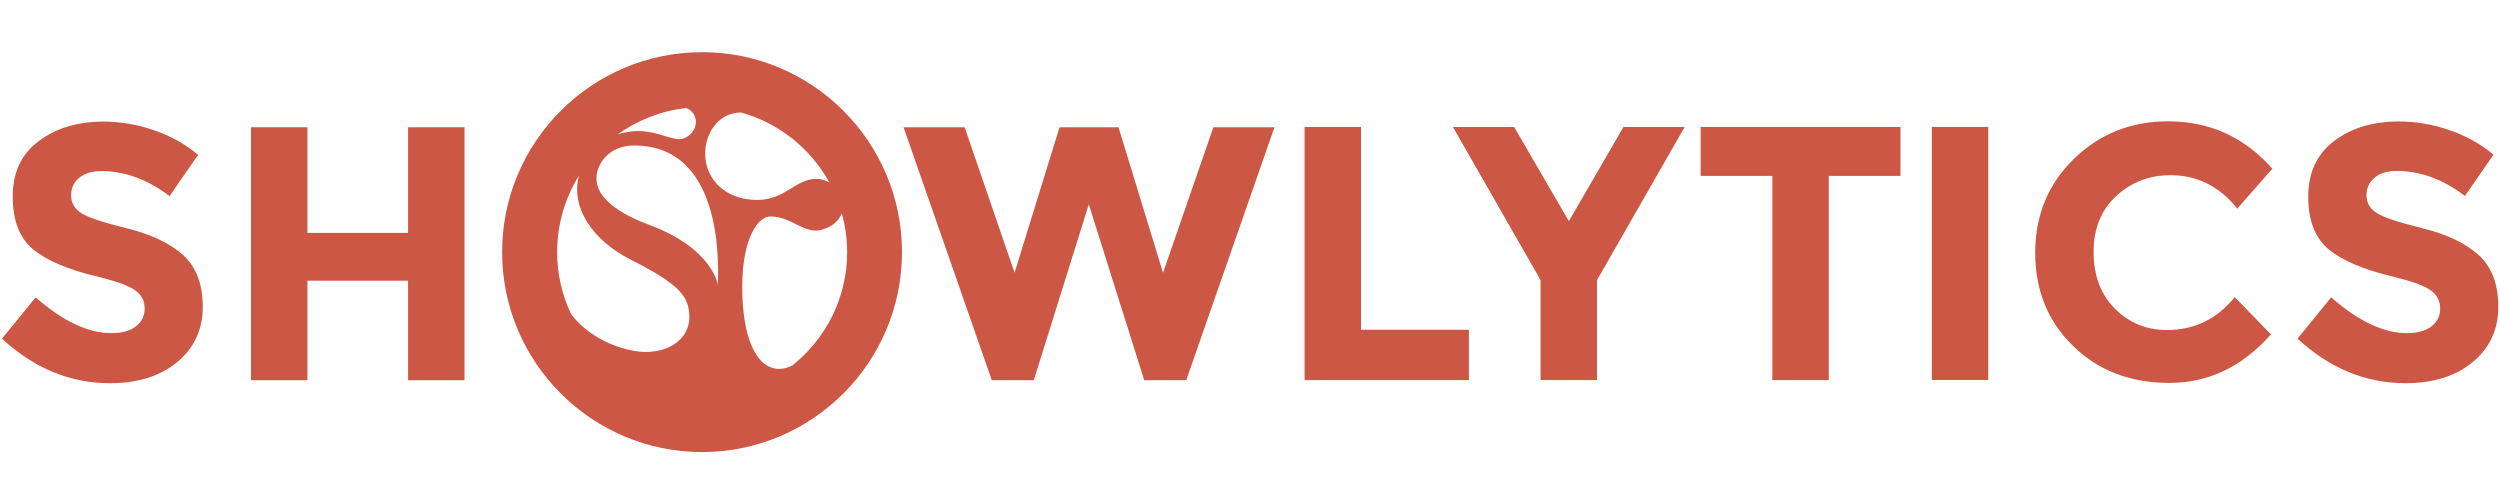
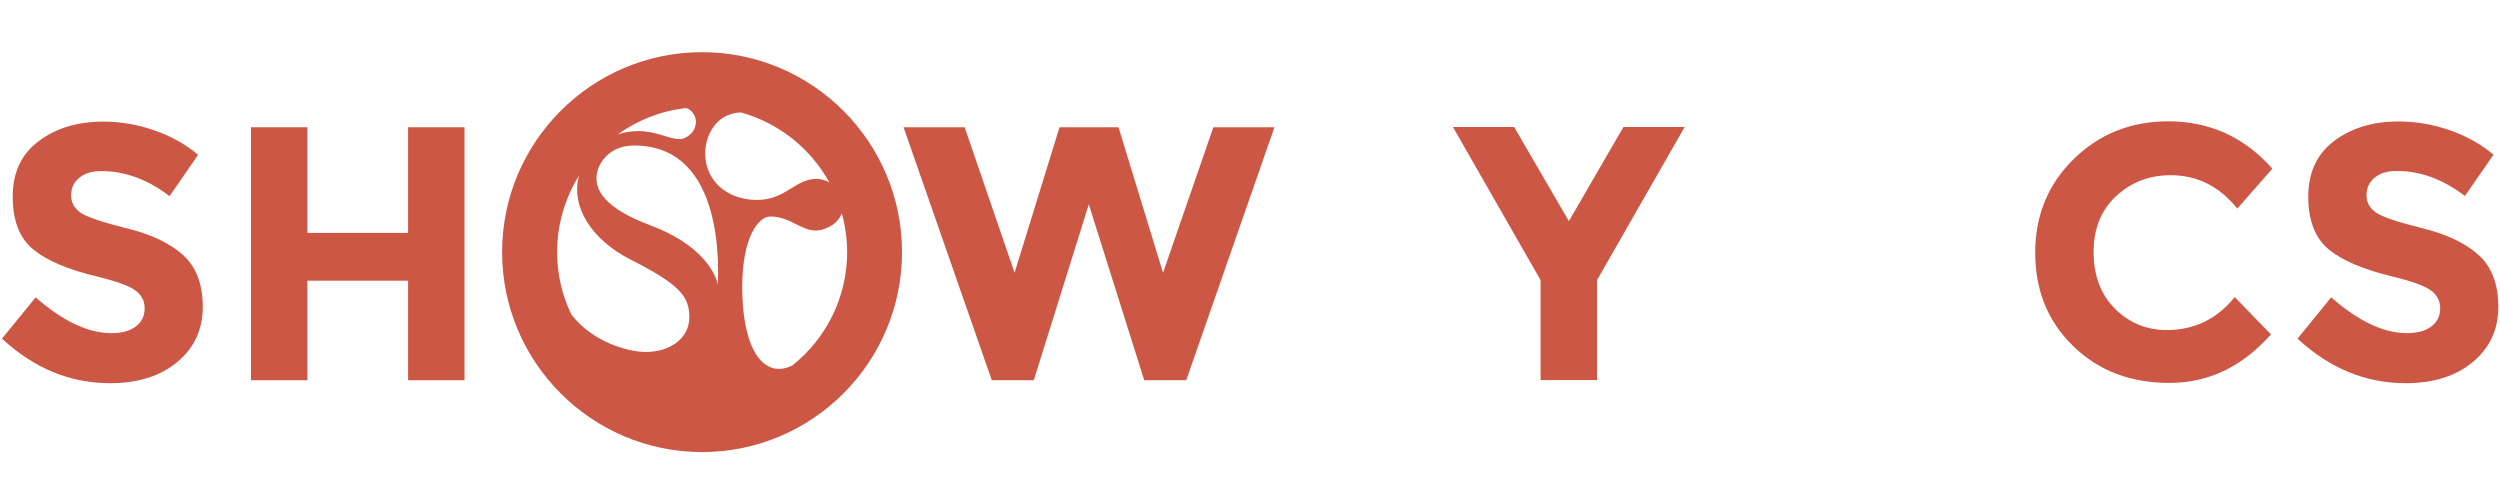
<svg xmlns="http://www.w3.org/2000/svg" version="1.1" id="Livello_1" x="0px" y="0px" viewBox="76 0 1768 356.4" style="enable-background:new 76 0 1768 356.4;" xml:space="preserve">
  <style type="text/css">
	.st0{fill:#CC5744;}
</style>
  <g>
    <path class="st0" d="M205.4,180.3c-9.4-8.4-22.6-14.6-39.6-18.8c-17-4.2-27.8-7.8-32.5-10.9c-4.7-3.1-7-7.2-7-12.4   c0-5.2,1.9-9.4,5.8-12.5c3.8-3.2,9.1-4.7,15.7-4.7c16.6,0,32.6,5.9,48.1,17.7l20.2-29.2c-8.9-7.5-19.3-13.3-31.2-17.4   c-11.9-4.1-23.9-6.1-35.8-6.1c-18.3,0-33.5,4.6-45.7,13.8C91.1,108.9,85,122,85,139c0,17,4.8,29.4,14.5,37.4   c9.6,7.9,24.9,14.4,45.7,19.3c13.1,3.2,21.9,6.4,26.4,9.6c4.4,3.2,6.7,7.4,6.7,12.8s-2.1,9.6-6.3,12.8c-4.2,3.2-9.9,4.7-17.3,4.7   c-16.4,0-34.2-8.4-53.5-25.3l-23.8,29.2c22.7,21,48.2,31.5,76.5,31.5c19.6,0,35.5-5,47.5-15c12-10,18-23,18-39   C219.4,200.9,214.7,188.7,205.4,180.3z" />
    <polygon class="st0" points="364.6,164.7 293.4,164.7 293.4,90 253.5,90 253.5,268.9 293.4,268.9 293.4,198.5 364.6,198.5   364.6,268.9 404.5,268.9 404.5,90 364.6,90  " />
    <polygon class="st0" points="898.5,192.9 867,90 825.3,90 793.5,192.9 758.2,90 715,90 777.4,268.9 807.1,268.9 846,144.5   885.2,268.9 914.9,268.9 977.3,90 934.1,90  " />
-     <polygon class="st0" points="1038.5,89.8 998.6,89.8 998.6,268.8 1114.8,268.8 1114.8,233.2 1038.5,233.2  " />
    <polygon class="st0" points="1185.5,156.4 1146.8,89.8 1103.5,89.8 1165.5,198.1 1165.5,268.8 1205.4,268.8 1205.4,198.1   1267.4,89.8 1224.1,89.8  " />
-     <polygon class="st0" points="1278.7,124.4 1329.4,124.4 1329.4,268.8 1369.3,268.8 1369.3,124.4 1420,124.4 1420,89.8 1278.7,89.8    " />
-     <rect x="1442.2" y="89.8" class="st0" width="39.9" height="178.9" />
    <path class="st0" d="M1572.6,138.6c10.7-9.8,23.5-14.7,38.5-14.7c18.8,0,34.5,7.9,47.1,23.6l24.8-28.2   c-19.8-22.4-44.4-33.5-73.7-33.5c-26.3,0-48.5,8.9-66.7,26.6c-18.2,17.8-27.3,39.9-27.3,66.4c0,26.5,8.9,48.5,26.8,65.9   c17.8,17.4,40.5,26.1,68.1,26.1c27.6,0,51.5-11.4,71.8-34.3l-25.6-26.4c-12.5,15.5-28.5,23.3-48.1,23.3c-14.3,0-26.5-5-36.6-15.1   c-10.1-10.1-15.1-23.4-15.1-40.1S1562,148.4,1572.6,138.6z" />
    <path class="st0" d="M1828.7,180.2c-9.4-8.4-22.6-14.6-39.6-18.8c-17-4.2-27.8-7.8-32.5-10.9c-4.7-3.1-7-7.2-7-12.4   c0-5.2,1.9-9.4,5.8-12.5c3.8-3.2,9.1-4.7,15.7-4.7c16.6,0,32.6,5.9,48.1,17.7l20.2-29.2c-8.9-7.5-19.3-13.3-31.2-17.4   c-11.9-4.1-23.9-6.1-35.8-6.1c-18.3,0-33.5,4.6-45.7,13.8c-12.2,9.2-18.3,22.3-18.3,39.3c0,17,4.8,29.4,14.5,37.4   c9.6,7.9,24.9,14.4,45.7,19.3c13.1,3.2,21.9,6.4,26.4,9.6c4.4,3.2,6.7,7.4,6.7,12.8c0,5.4-2.1,9.6-6.3,12.8   c-4.2,3.2-9.9,4.7-17.3,4.7c-16.4,0-34.2-8.4-53.5-25.3l-23.8,29.2c22.7,21,48.2,31.5,76.5,31.5c19.6,0,35.5-5,47.5-15   c12-10,18-23,18-39C1842.8,200.8,1838.1,188.6,1828.7,180.2z" />
    <path class="st0" d="M572.5,36.9c-78,0-141.4,63.4-141.4,141.4s63.4,141.4,141.4,141.4s141.4-63.4,141.4-141.4   S650.5,36.9,572.5,36.9z M675.1,178.3c0,32.4-15.1,61.3-38.7,80.1c-3.2,1.6-6.4,2.5-9.3,2.5c-16.6,0-26.2-22.9-26.2-57.9   c0-35,11.3-49.9,19.9-49.9c15.7,0,23.9,13.2,37,9.2c7.6-2.4,11.8-6.7,13.5-11.5C673.7,159.5,675.1,168.7,675.1,178.3z M498.1,123   c1.1-7.6,8.7-20.1,26.3-20.1c65.2,0,59.3,89.8,59.3,98.7c0,0-3.3-25.7-48.4-42.5C497.3,144.9,497,129.7,498.1,123z M653.3,126.5   c-14.8,0-21.8,14.9-41.9,14.9c-21.8,0-36.7-14.1-36.7-32.9c0-12,7.3-28.4,25.2-29c26.9,7.4,49.4,25.5,62.6,49.5   C659.7,127.4,656.6,126.5,653.3,126.5z M559.9,97.7c-7.1,3-17.4-5-32.5-5c-4,0-9.3,0.6-14.5,2.3c14-10,30.6-16.7,48.6-18.6   C570.8,80.4,570.4,93.3,559.9,97.7z M470,178.3c0-19.9,5.7-38.4,15.5-54.2c-6.2,22.4,9.5,45.8,36.3,59.4   c34.6,17.5,41.7,26,41.7,40.8c0,14.8-13.3,24.6-30.9,24.6c-12.6,0-37.8-7.1-52.6-26.6C473.6,209,470,194.1,470,178.3z" />
  </g>
</svg>